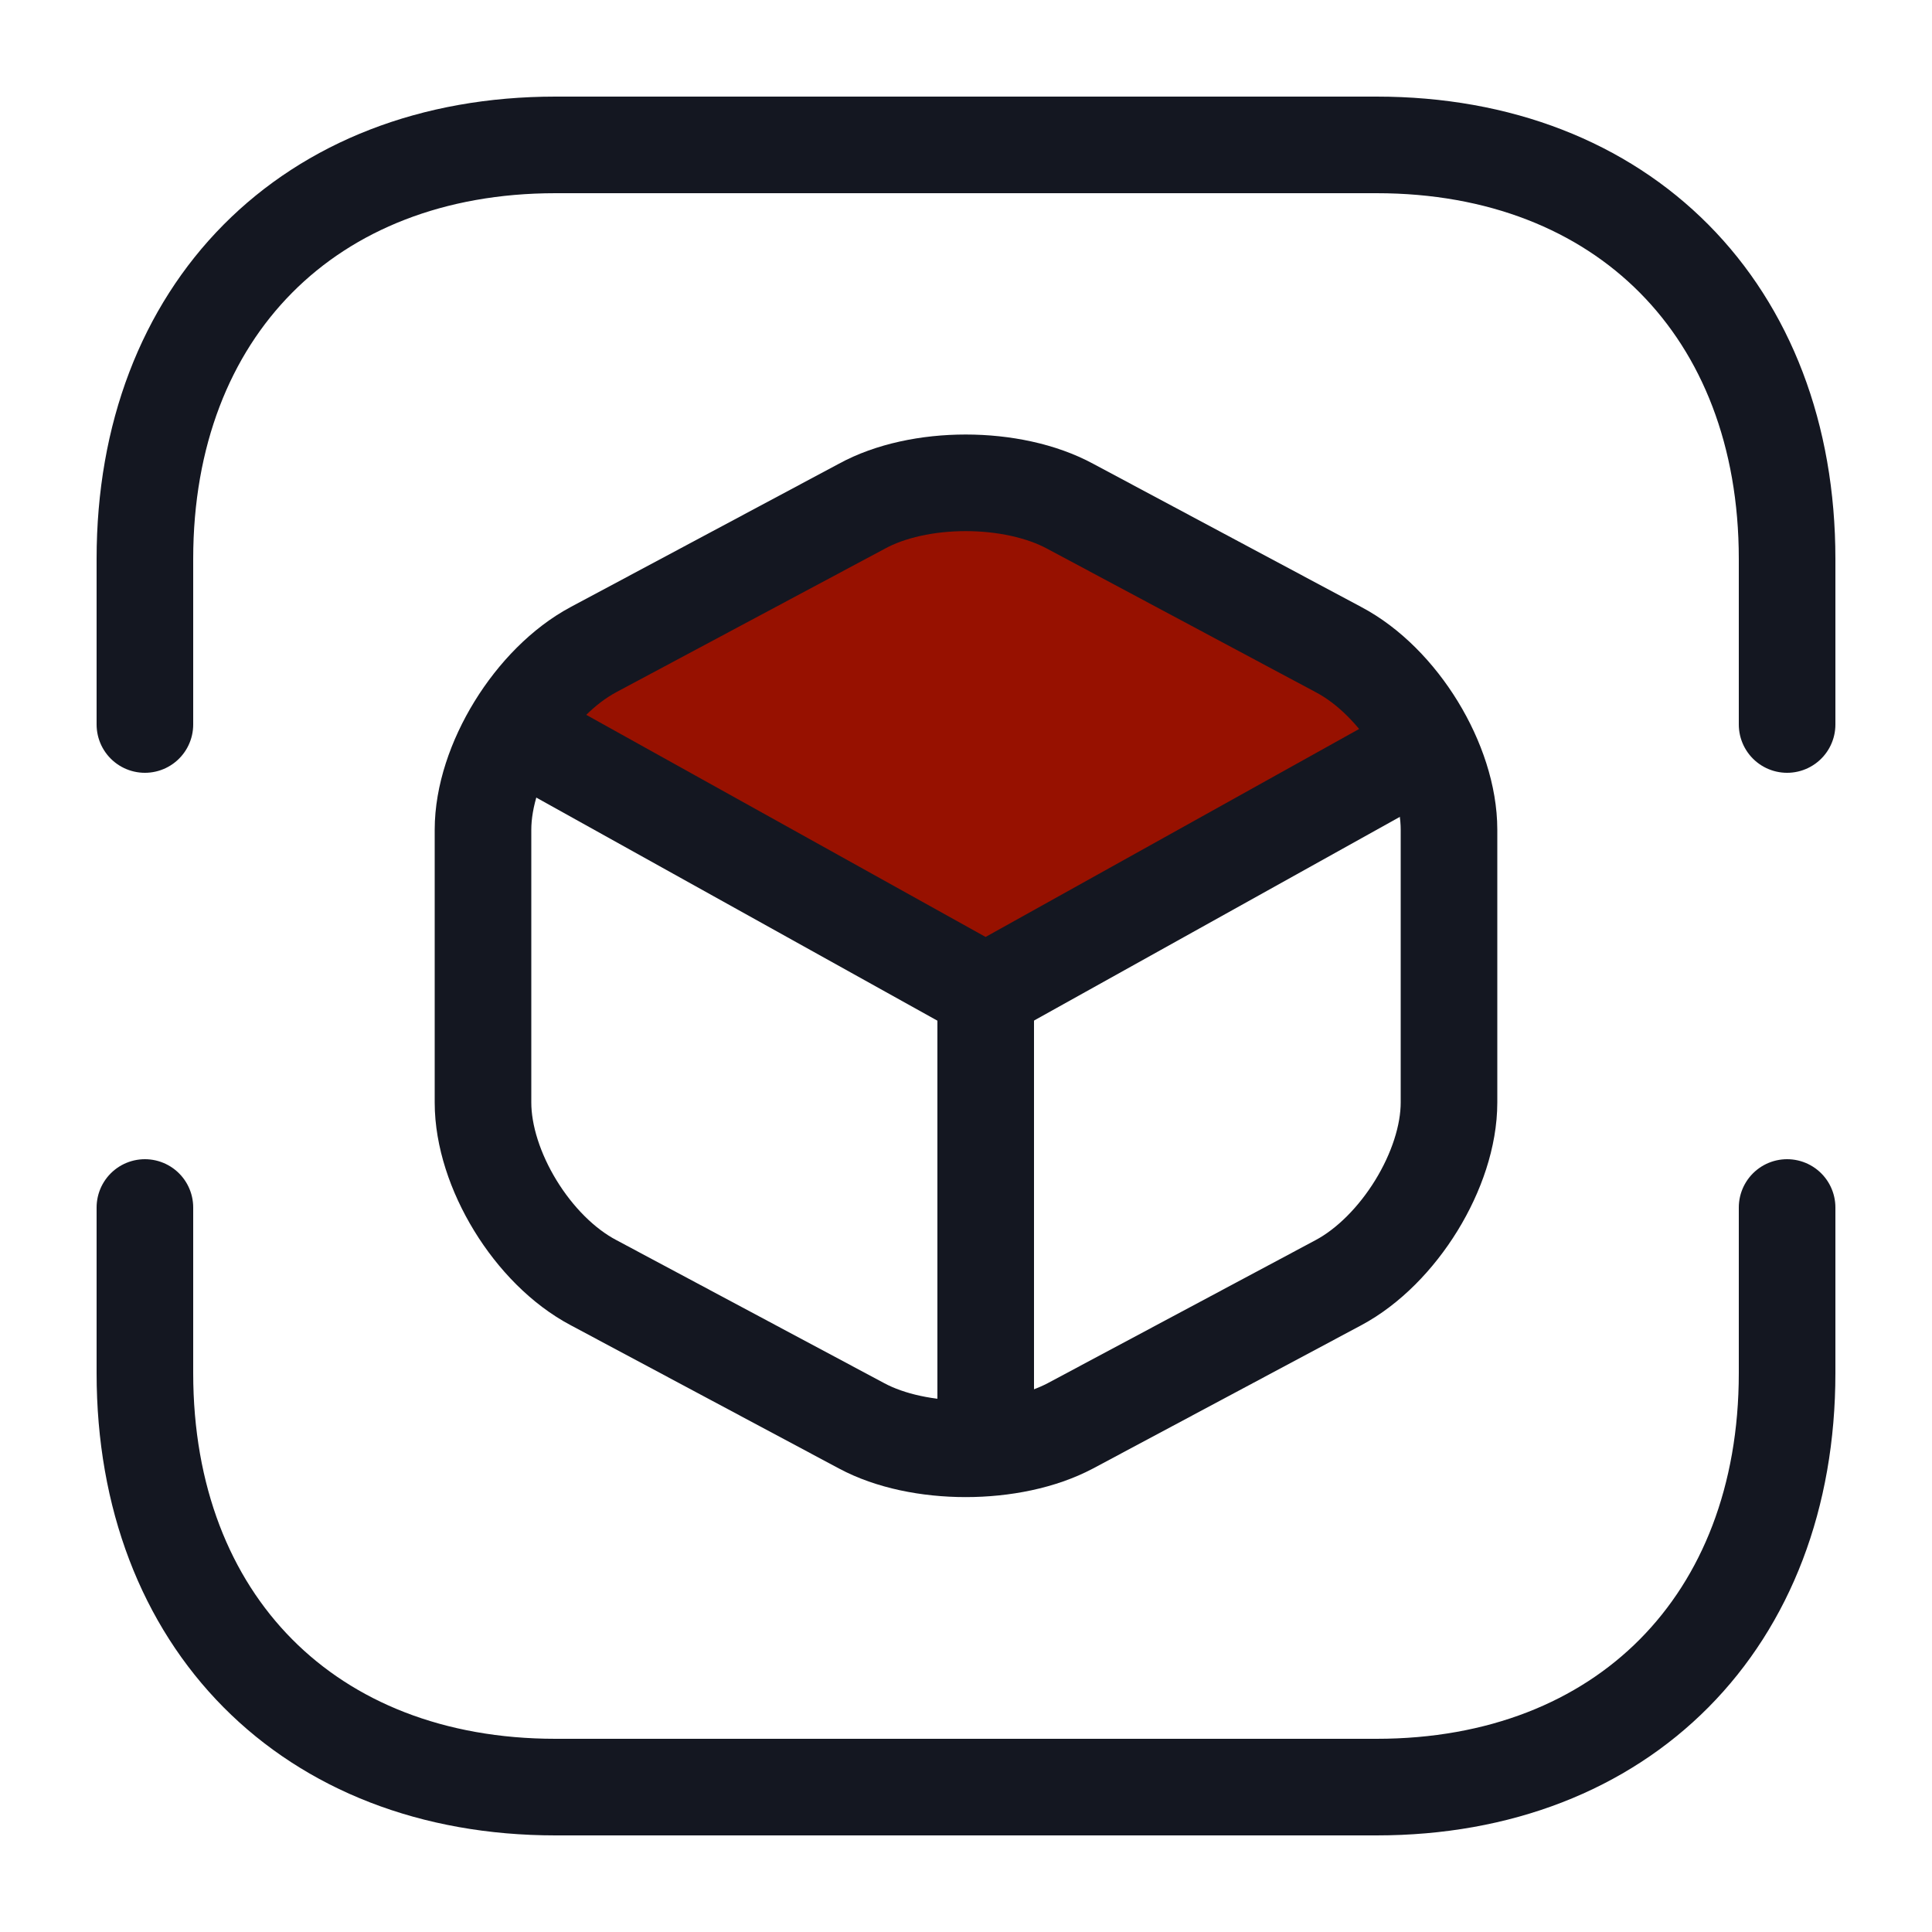
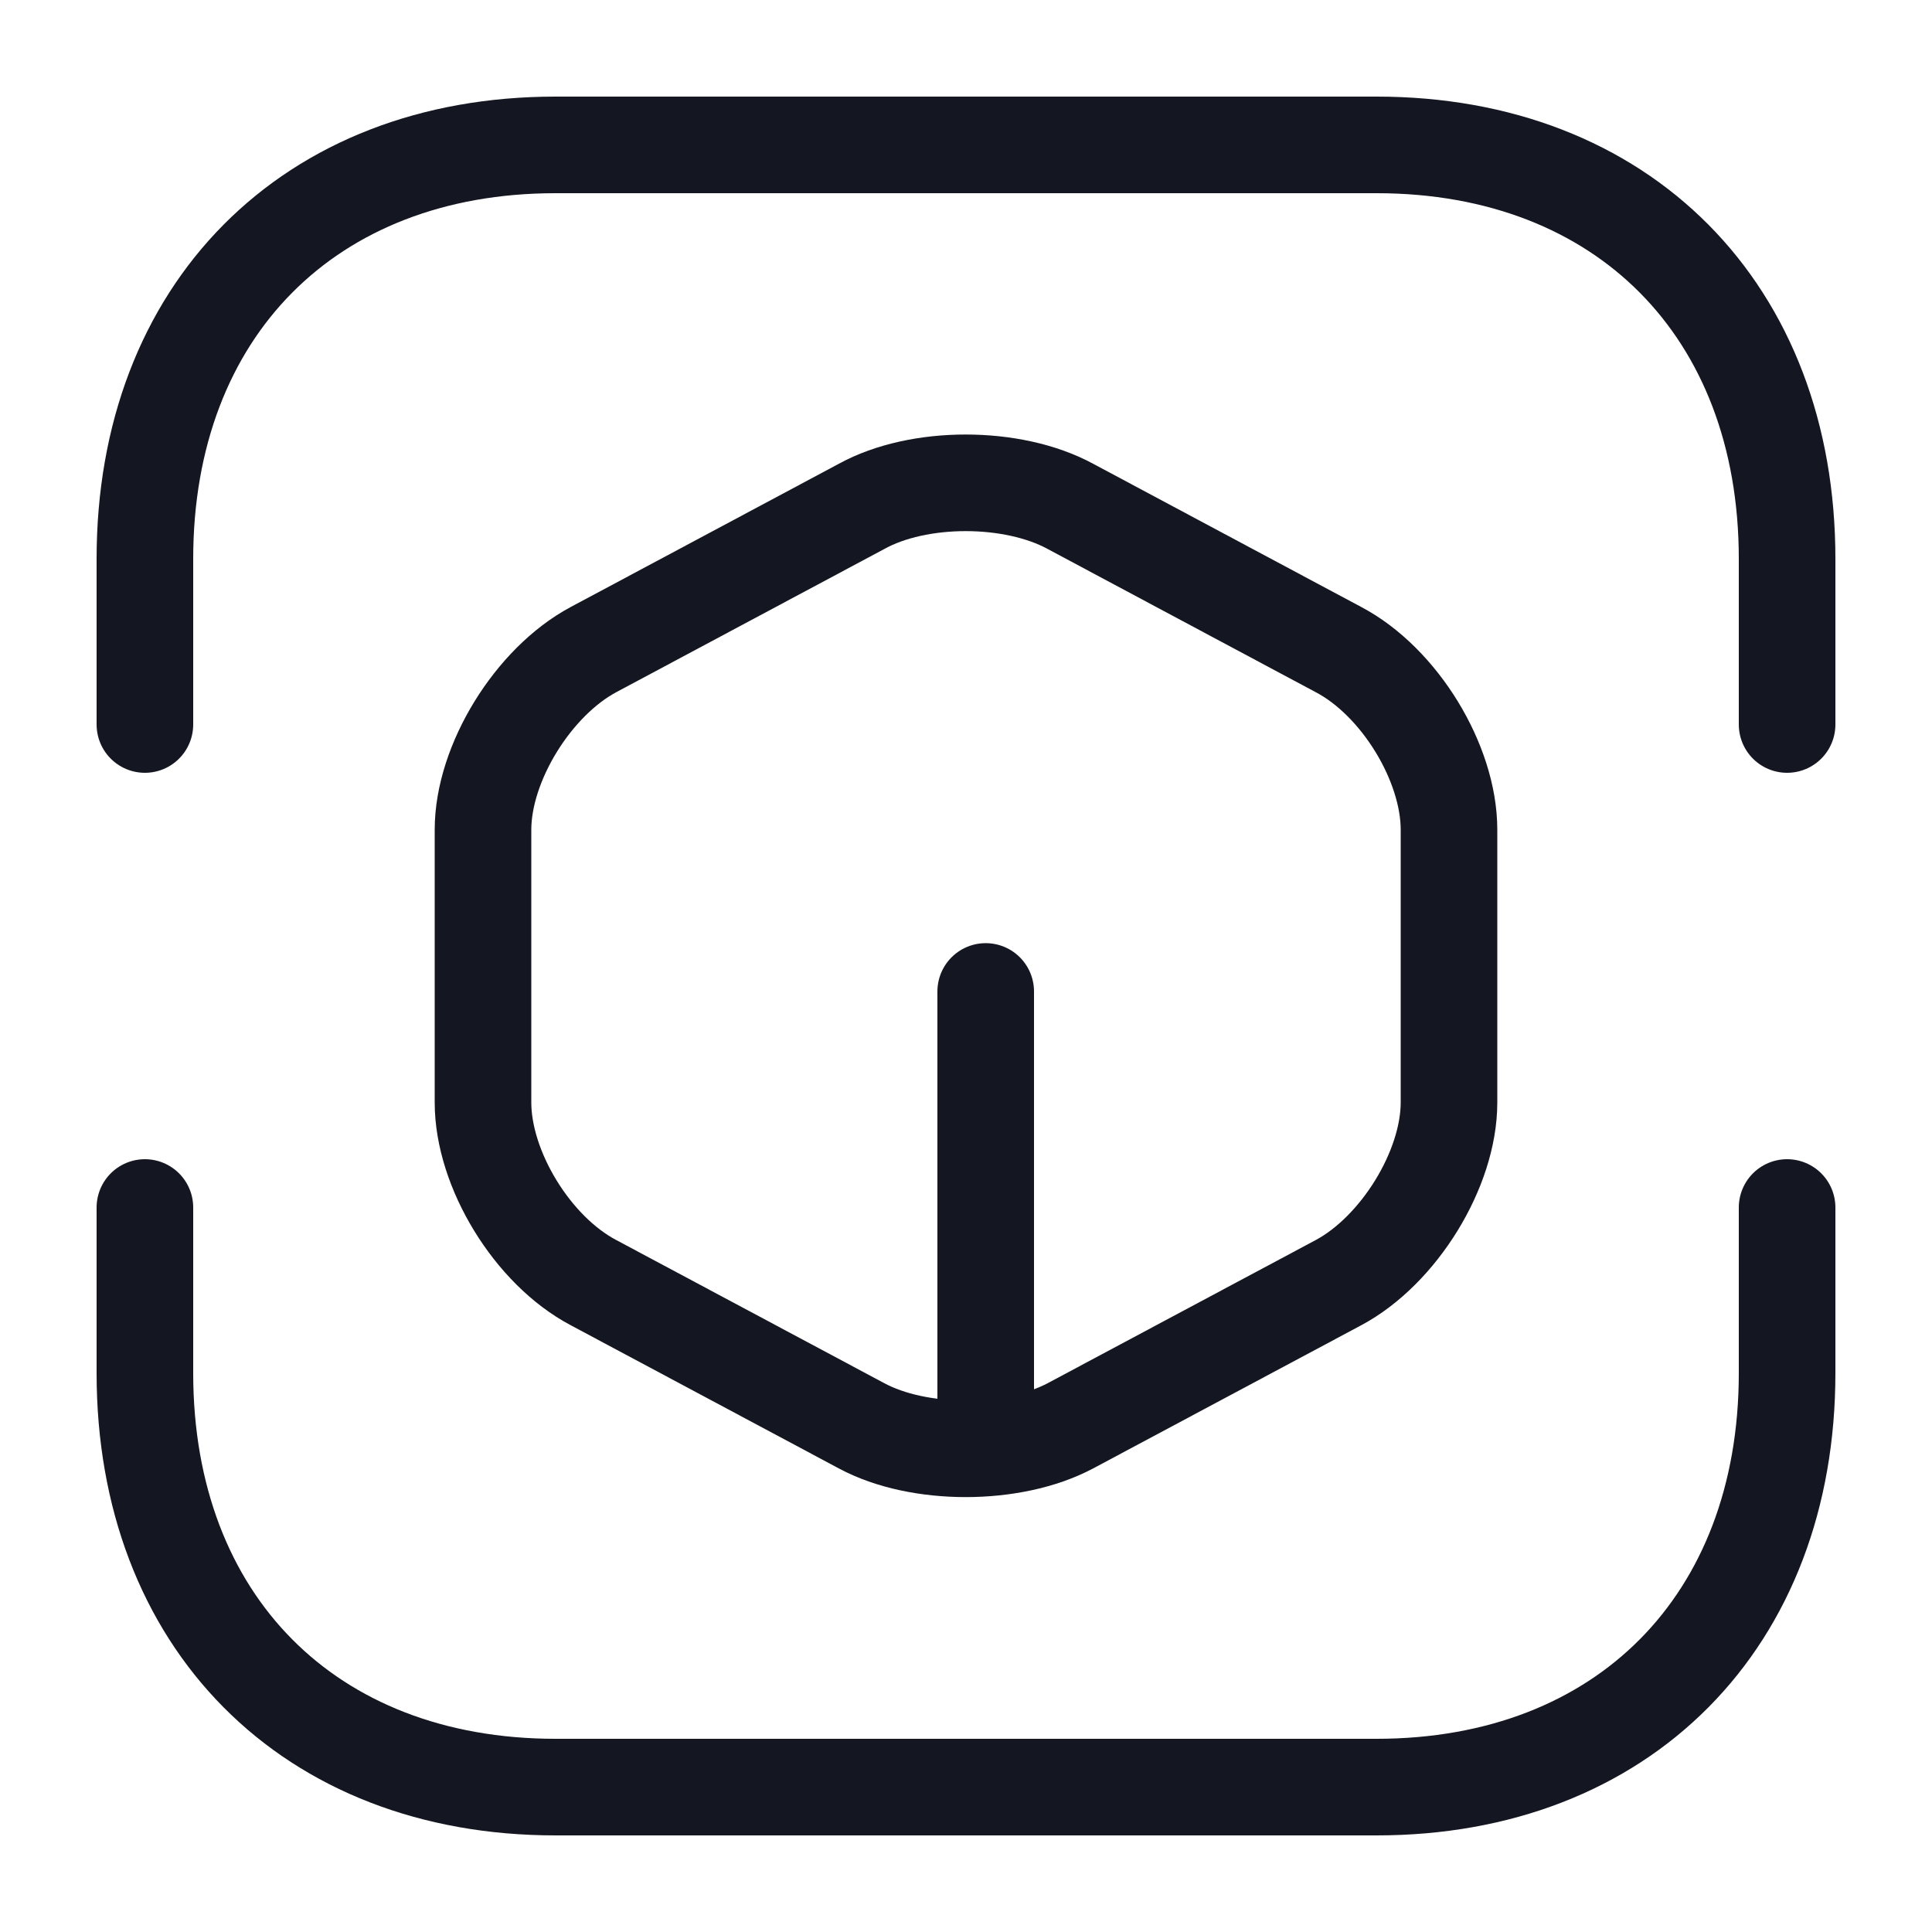
<svg xmlns="http://www.w3.org/2000/svg" width="100%" height="100%" viewBox="0 0 40 40" fill="none">
  <path d="M3 15V11.571C3 6.429 6.4 3 11.5 3H28.5C33.6 3 37 6.429 37 11.571V15" stroke="#141721" stroke-width="2" stroke-miterlimit="10" stroke-linecap="round" stroke-linejoin="round" />
  <path d="M3 25V28.429C3 33.571 6.4 37 11.5 37H28.5C33.6 37 37 33.571 37 28.429V25" stroke="#141721" stroke-width="2" stroke-miterlimit="10" stroke-linecap="round" stroke-linejoin="round" />
-   <path d="M11 14.762L20 10L29 14.762L19.5 20L11 14.762Z" fill="#971100" />
-   <path d="M11.213 15.43L20.406 20.543L29.53 15.463" stroke="#141721" stroke-width="2" stroke-linecap="round" stroke-linejoin="round" />
  <path d="M20.408 29.605V20.527" stroke="#141721" stroke-width="2" stroke-linecap="round" stroke-linejoin="round" />
  <path d="M17.84 10.483L12.29 13.448C11.041 14.114 10 15.797 10 17.179V22.826C10 24.208 11.023 25.89 12.29 26.557L17.84 29.521C19.02 30.154 20.963 30.154 22.16 29.521L27.71 26.557C28.959 25.89 30 24.208 30 22.826V17.179C30 15.797 28.977 14.114 27.71 13.448L22.16 10.483C20.963 9.834 19.02 9.834 17.84 10.483Z" stroke="#141721" stroke-width="2" stroke-linecap="round" stroke-linejoin="round" />
</svg>